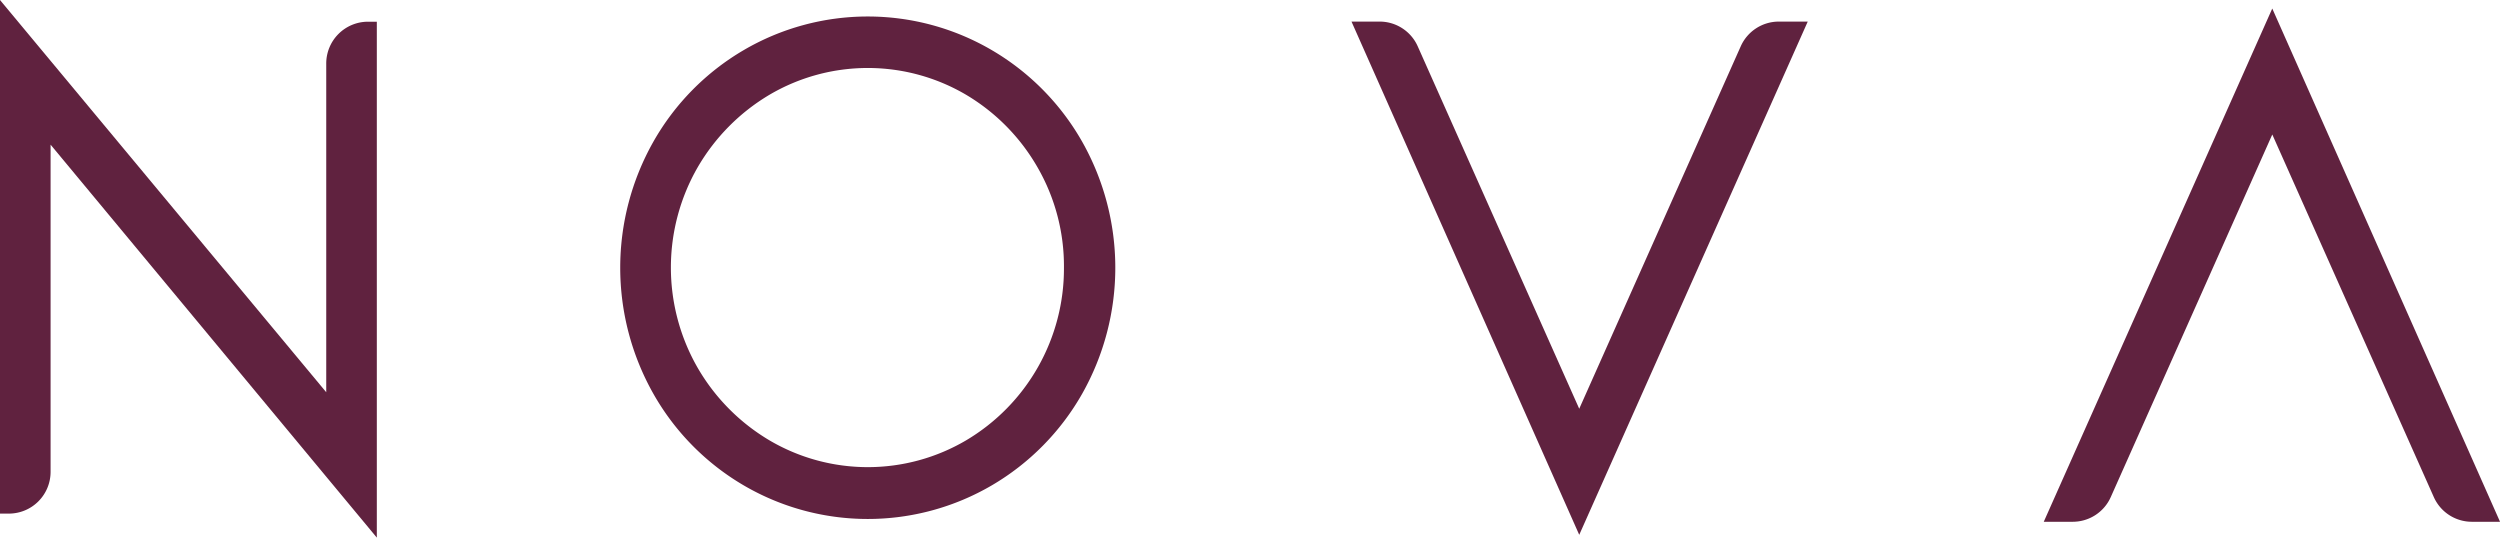
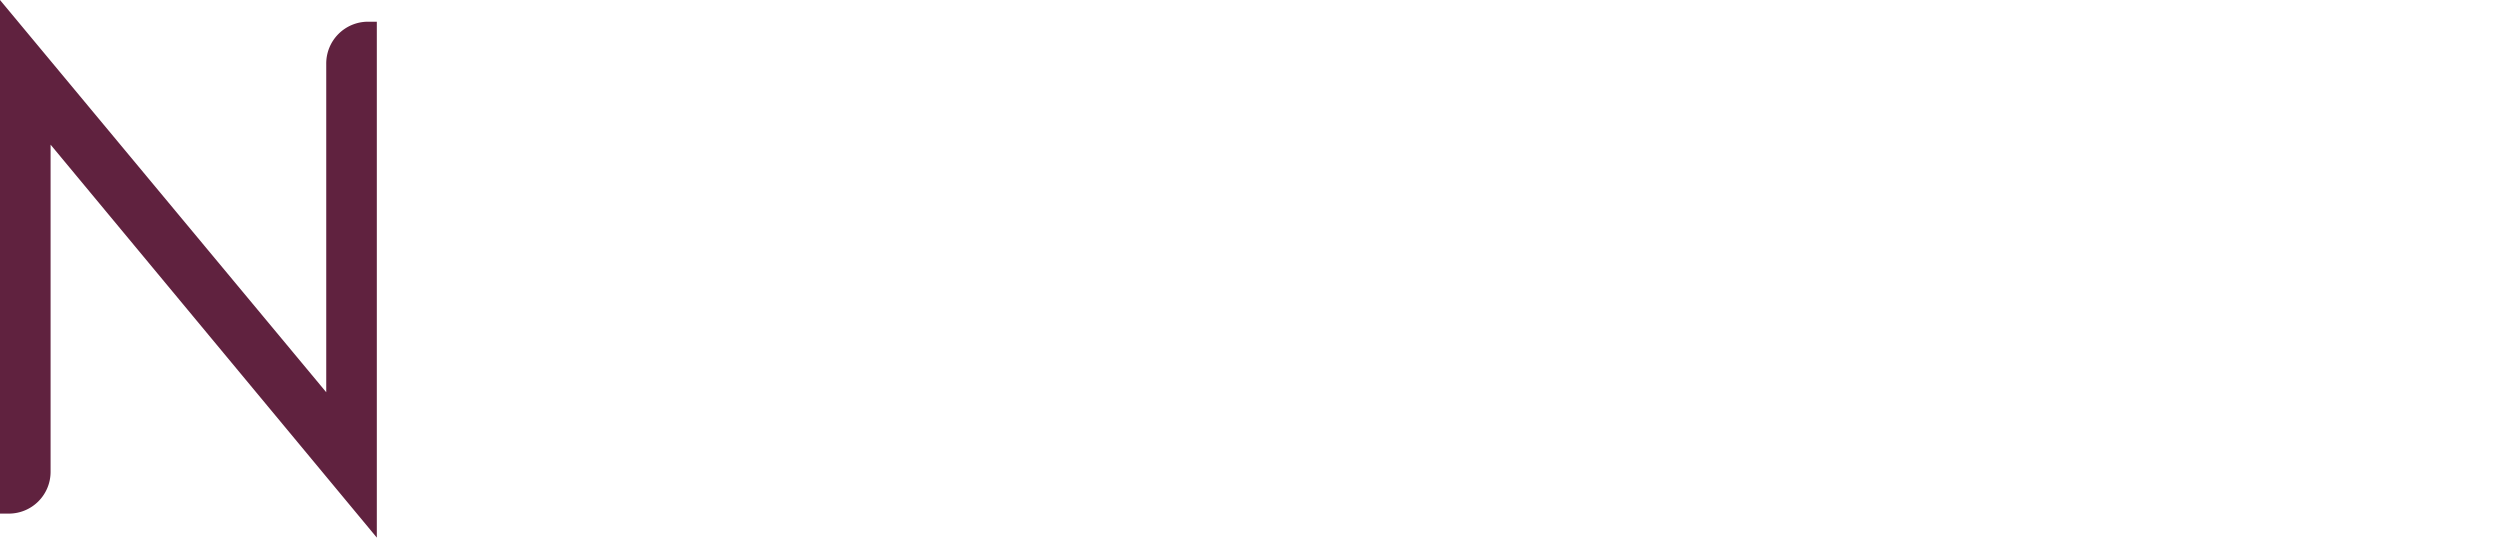
<svg xmlns="http://www.w3.org/2000/svg" id="Groupe_3081" data-name="Groupe 3081" width="103.191" height="22.19" viewBox="0 0 103.191 22.19">
  <path id="Tracé_1658" data-name="Tracé 1658" d="M33.64,89.042v13.567L20.174,86.419v21.2h.371a1.724,1.724,0,0,0,1.717-1.728V92.39l13.466,16.22V87.315h-.371A1.725,1.725,0,0,0,33.64,89.042Z" transform="translate(-20.174 -86.419)" fill="#60223f" />
-   <path id="Tracé_1659" data-name="Tracé 1659" d="M69.784,88.727a10.138,10.138,0,0,0-10.251,0,10.215,10.215,0,0,0-3.724,3.779,10.572,10.572,0,0,0,0,10.4,10.206,10.206,0,0,0,3.724,3.78,10.143,10.143,0,0,0,10.251,0,10.232,10.232,0,0,0,3.726-3.78,10.577,10.577,0,0,0,0-10.4A10.23,10.23,0,0,0,69.784,88.727ZM72.757,97.7a8.243,8.243,0,0,1-4.037,7.13,8,8,0,0,1-8.12,0,8.331,8.331,0,0,1-2.966-3,8.3,8.3,0,0,1,0-8.262,8.361,8.361,0,0,1,2.966-3,8,8,0,0,1,8.12,0,8.256,8.256,0,0,1,2.95,3A8.164,8.164,0,0,1,72.757,97.7Z" transform="translate(-28.841 -86.655)" fill="#60223f" />
-   <path id="Tracé_1660" data-name="Tracé 1660" d="M110.92,88.641,104.254,103.6,97.588,88.641a1.721,1.721,0,0,0-1.568-1.022H94.854l9.4,21.185,9.432-21.185h-1.2A1.721,1.721,0,0,0,110.92,88.641Z" transform="translate(-39.069 -86.728)" fill="#60223f" />
-   <path id="Tracé_1661" data-name="Tracé 1661" d="M142.539,86.893l-9.432,21.185h1.2a1.719,1.719,0,0,0,1.567-1.022l6.666-14.964,6.666,14.964a1.72,1.72,0,0,0,1.568,1.022h1.166Z" transform="translate(-48.748 -86.541)" fill="#60223f" />
</svg>